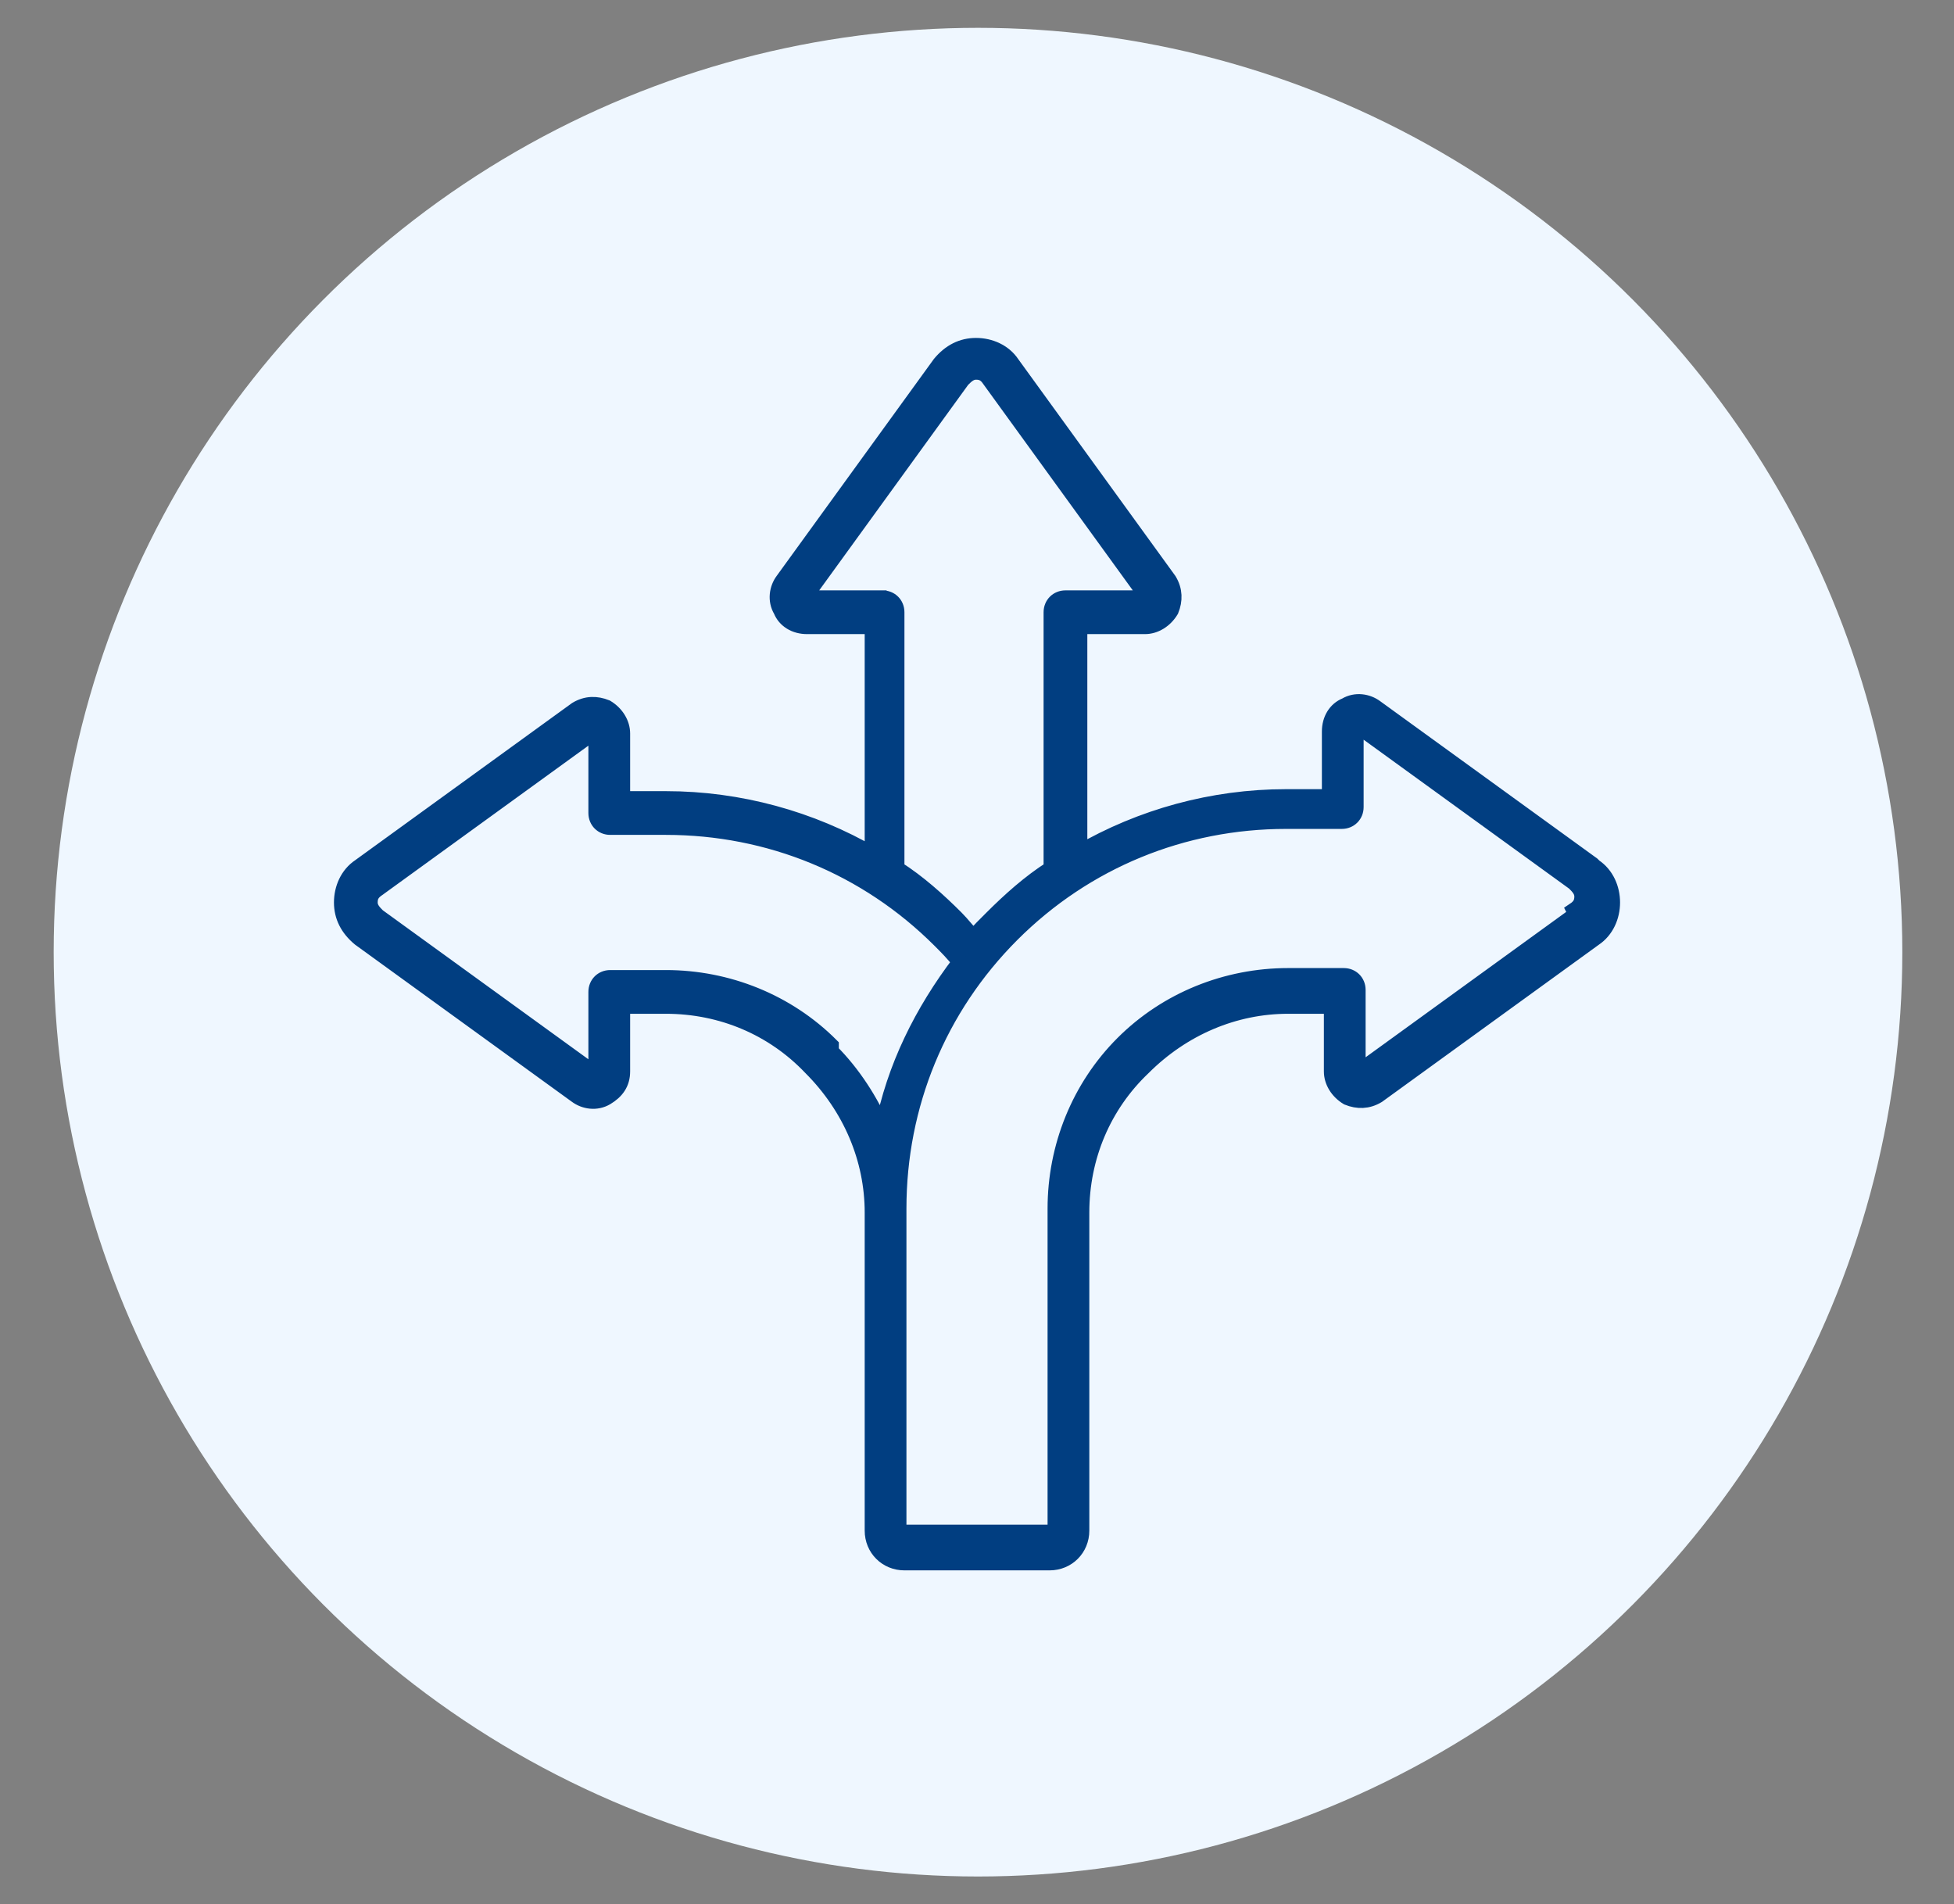
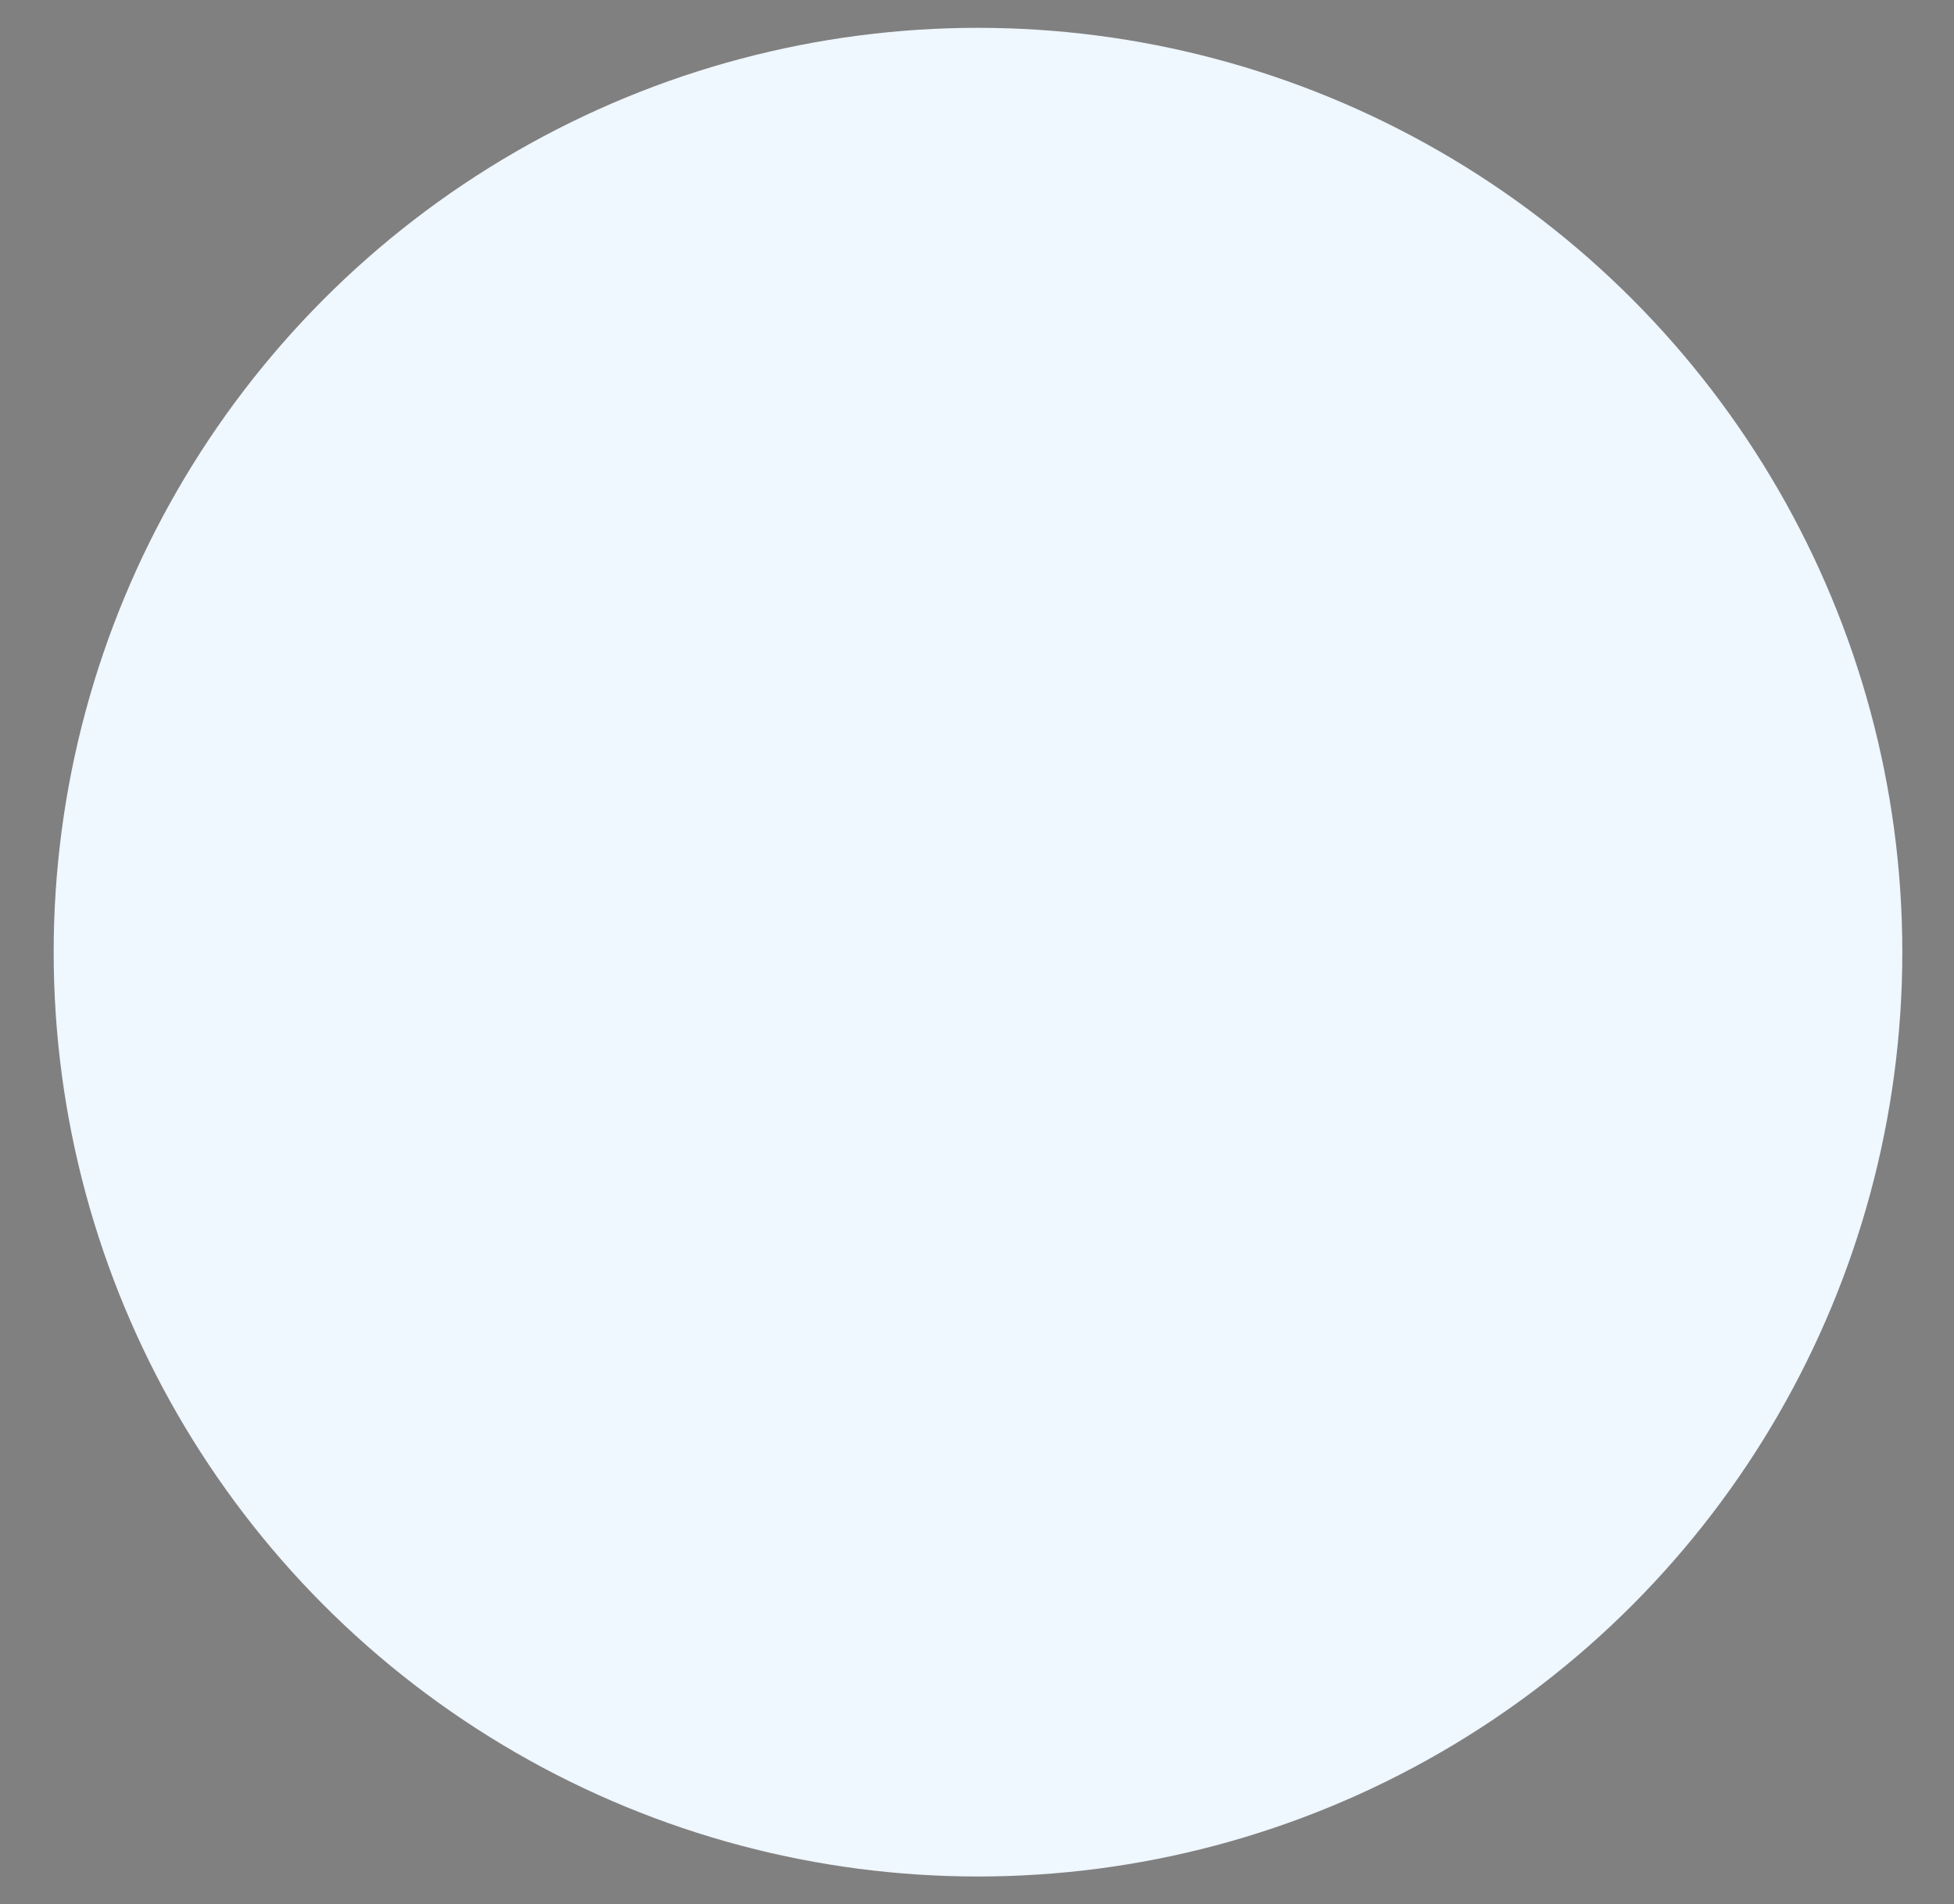
<svg xmlns="http://www.w3.org/2000/svg" id="Capa_1" version="1.1" viewBox="0 0 98.3 95.8">
  <rect x="0" y="0" width="98.3" height="95.8" fill="#808080" stroke="none" />
  <defs>
    <style>
      .st0 {
        fill: #013e81;
        stroke: #013e81;
        stroke-miterlimit: 10;
        stroke-width: .8px;
      }

      .st1 {
        fill: #eff7ff;
      }
    </style>
  </defs>
  <circle class="st1" cx="49.2" cy="47.9" r="46.5" />
-   <path class="st0" d="M80.1,43.5l-10.9-7.9c-.4-.3-1-.4-1.5-.1-.5.2-.8.7-.8,1.3v3.3h-2.2c-3.7,0-7.3,1-10.4,2.8v-11.4h3.3c.5,0,1-.3,1.3-.8.2-.5.2-1-.1-1.5l-7.9-10.9c-.4-.6-1.1-.9-1.8-.9s-1.3.3-1.8.9l-7.9,10.9c-.3.4-.4,1-.1,1.5.2.5.7.8,1.3.8h3.3v11.5c-3.1-1.8-6.7-2.8-10.4-2.8h-2.2v-3.3c0-.5-.3-1-.8-1.3-.5-.2-1-.2-1.5.1l-10.9,7.9c-.6.4-.9,1.1-.9,1.8s.3,1.3.9,1.8l10.9,7.9c.4.3,1,.4,1.5.1s.8-.7.8-1.3v-3.3h2.2c2.8,0,5.4,1.1,7.3,3.1,2,2,3.1,4.6,3.1,7.3v16c0,.9.7,1.6,1.6,1.6h7.3c.9,0,1.6-.7,1.6-1.6v-16c0-2.8,1.1-5.4,3.1-7.3,2-2,4.6-3.1,7.3-3.1h2.2v3.3c0,.5.3,1,.8,1.3.5.2,1,.2,1.5-.1l10.9-7.9c.6-.4.9-1.1.9-1.8s-.3-1.4-.9-1.8h0ZM44.6,30.1h-4s0,0-.1,0c0,0,0,0,0-.1l7.9-10.9c.2-.2.4-.4.7-.4s.5.1.7.4l7.9,10.9s0,0,0,.1c0,0,0,0-.1,0h-4c-.4,0-.7.3-.7.7v12.9c-1.1.7-2.1,1.6-3,2.5s-.6.6-.9,1c-.3-.3-.6-.7-.9-1-.9-.9-1.9-1.8-3-2.5v-12.9c0-.4-.3-.7-.7-.7h0ZM41.8,52.6c-2.2-2.2-5.2-3.4-8.3-3.4h-2.8c-.4,0-.7.3-.7.7v4s0,0,0,.1c0,0,0,0-.1,0l-10.9-7.9c-.2-.2-.4-.4-.4-.7s.1-.5.4-.7l10.9-7.9s0,0,.1,0c0,0,0,0,0,.1v4c0,.4.3.7.7.7h2.8c5.2,0,10.1,2,13.8,5.7.3.3.7.7,1,1.1-1.9,2.5-3.3,5.3-3.9,8.4-.6-1.4-1.5-2.8-2.6-3.9h0ZM79.3,46l-10.9,7.9s0,0-.1,0c0,0,0,0,0-.1v-4c0-.4-.3-.7-.7-.7h-2.8c-3.1,0-6.1,1.2-8.3,3.4-2.2,2.2-3.4,5.2-3.4,8.3v16c0,.1-.1.3-.3.3h-7.3c-.1,0-.3-.1-.3-.3v-16c0-5.2,2-10.1,5.7-13.8,3.7-3.7,8.6-5.7,13.8-5.7h2.8c.4,0,.7-.3.7-.7v-4s0,0,0-.1c0,0,0,0,.1,0l10.9,7.9c.2.2.4.4.4.7,0,.3-.1.5-.4.7h0Z" />
</svg>